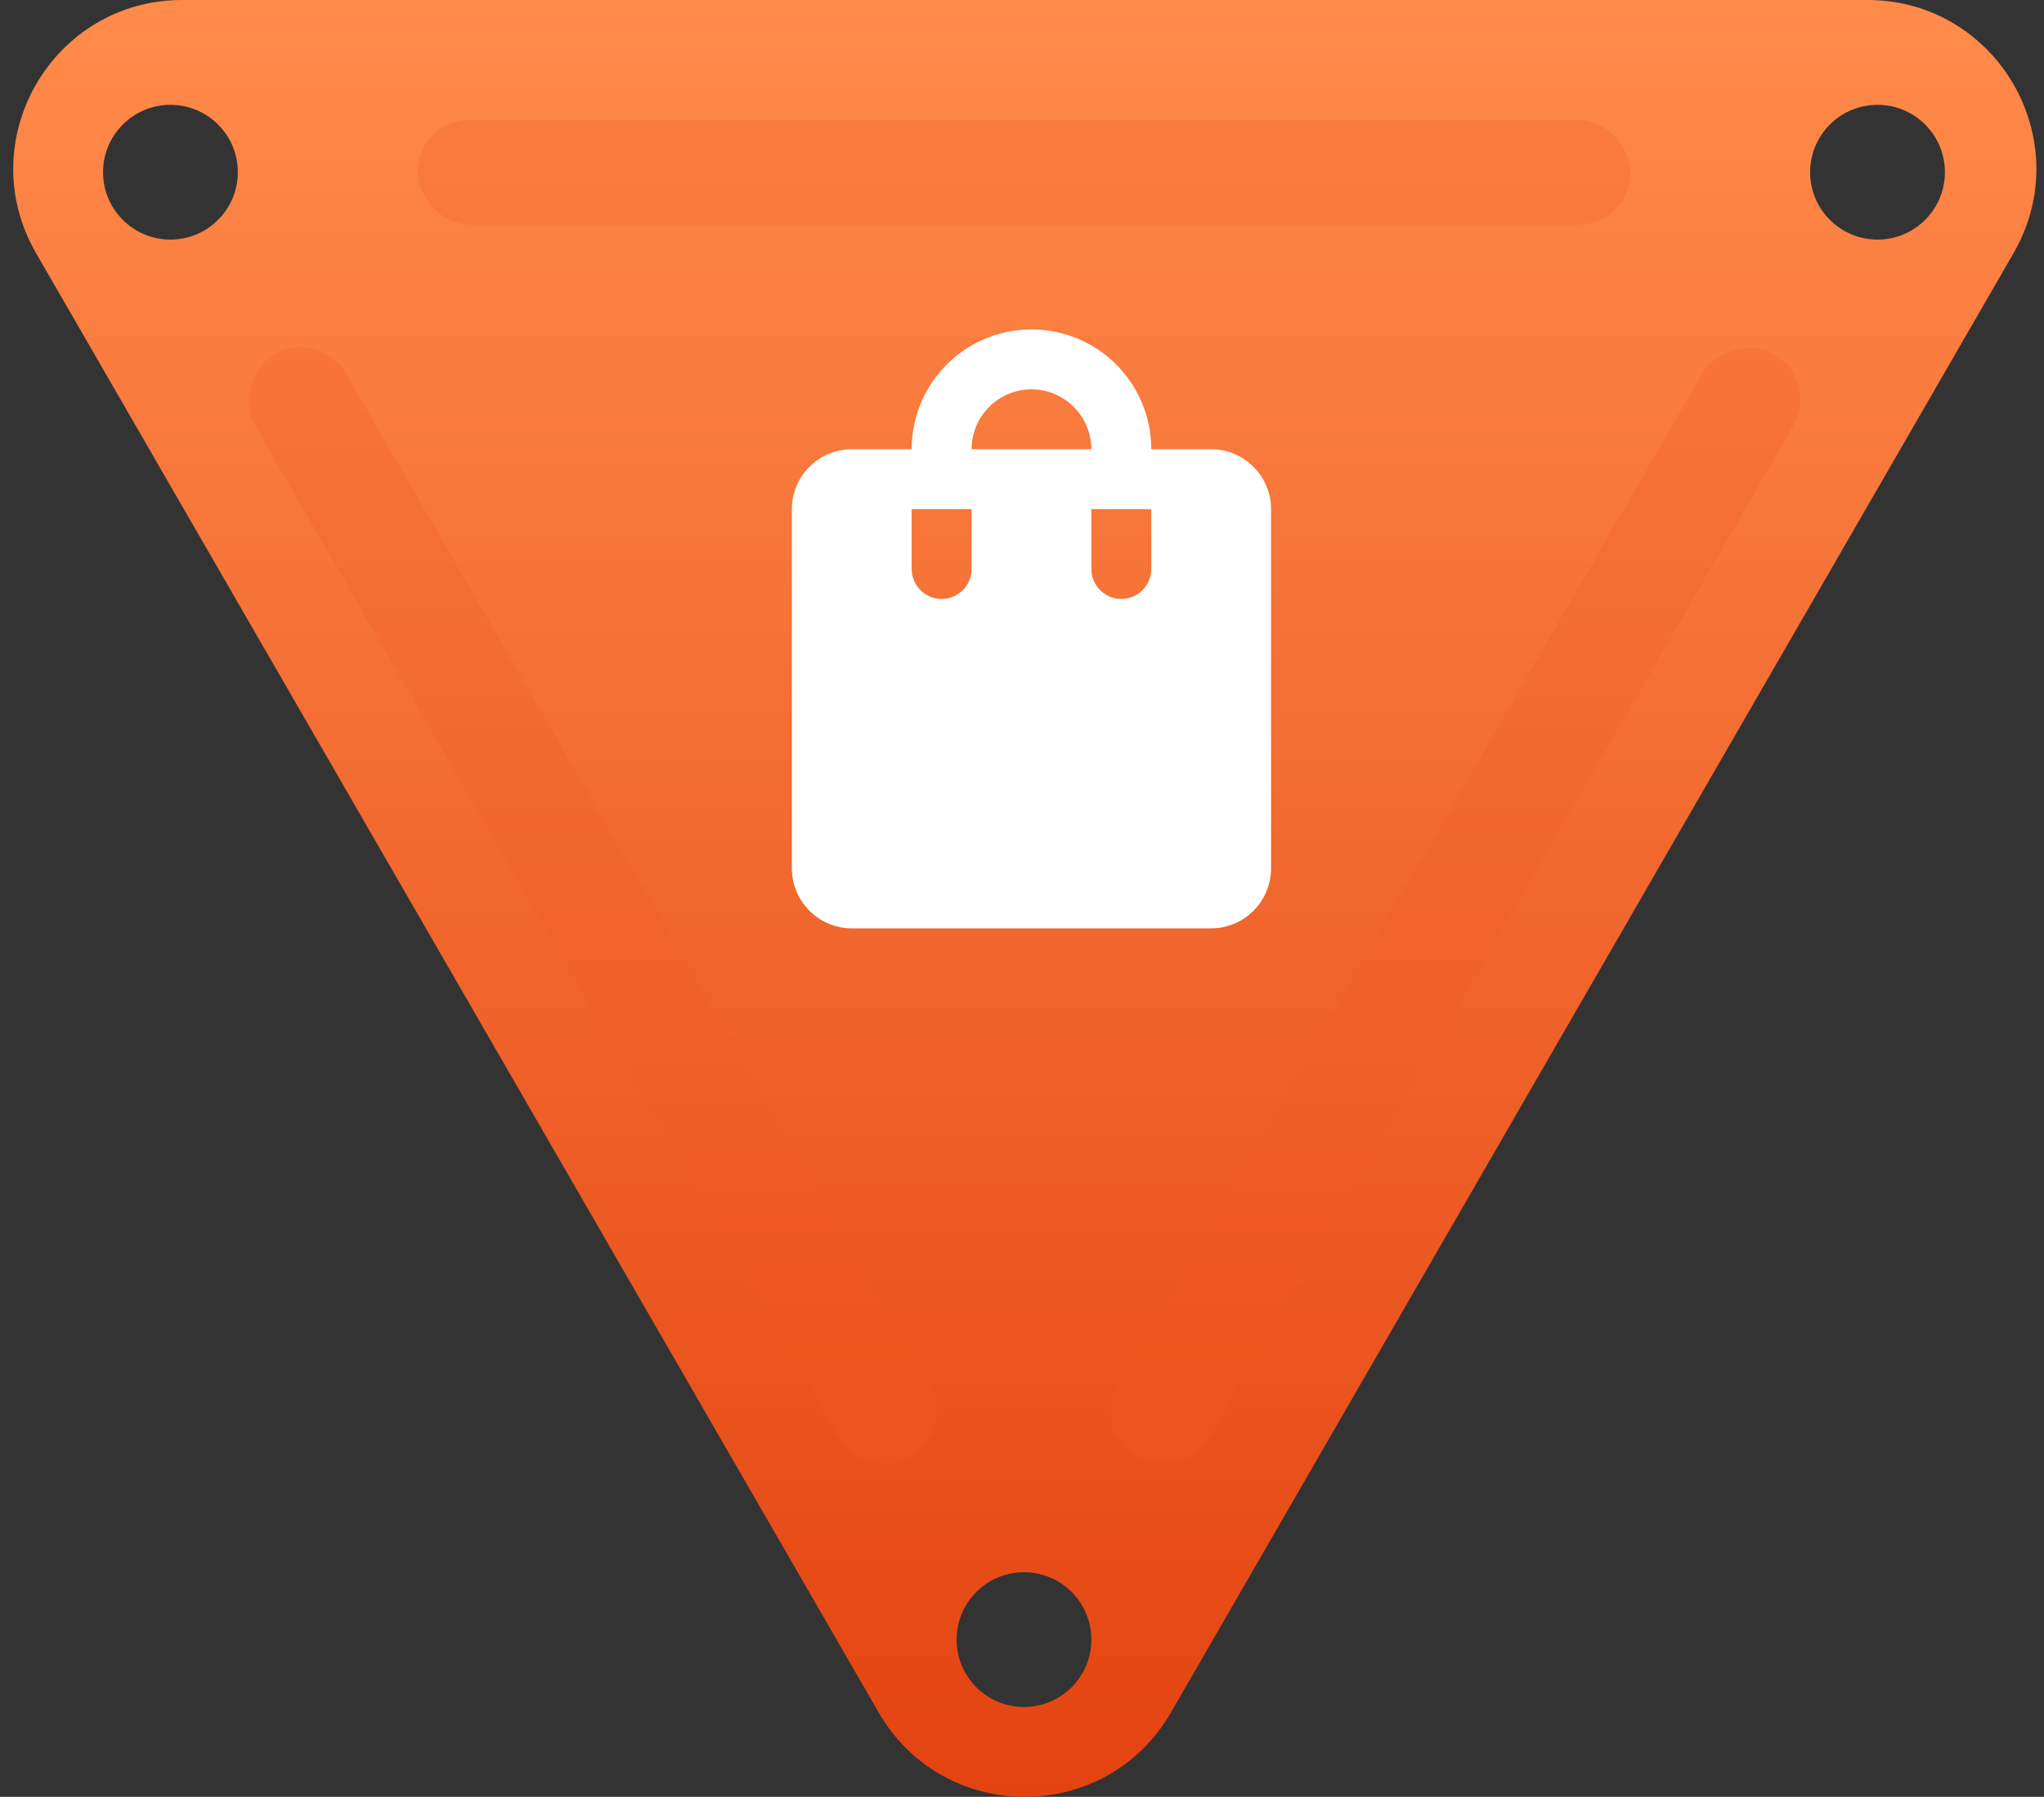
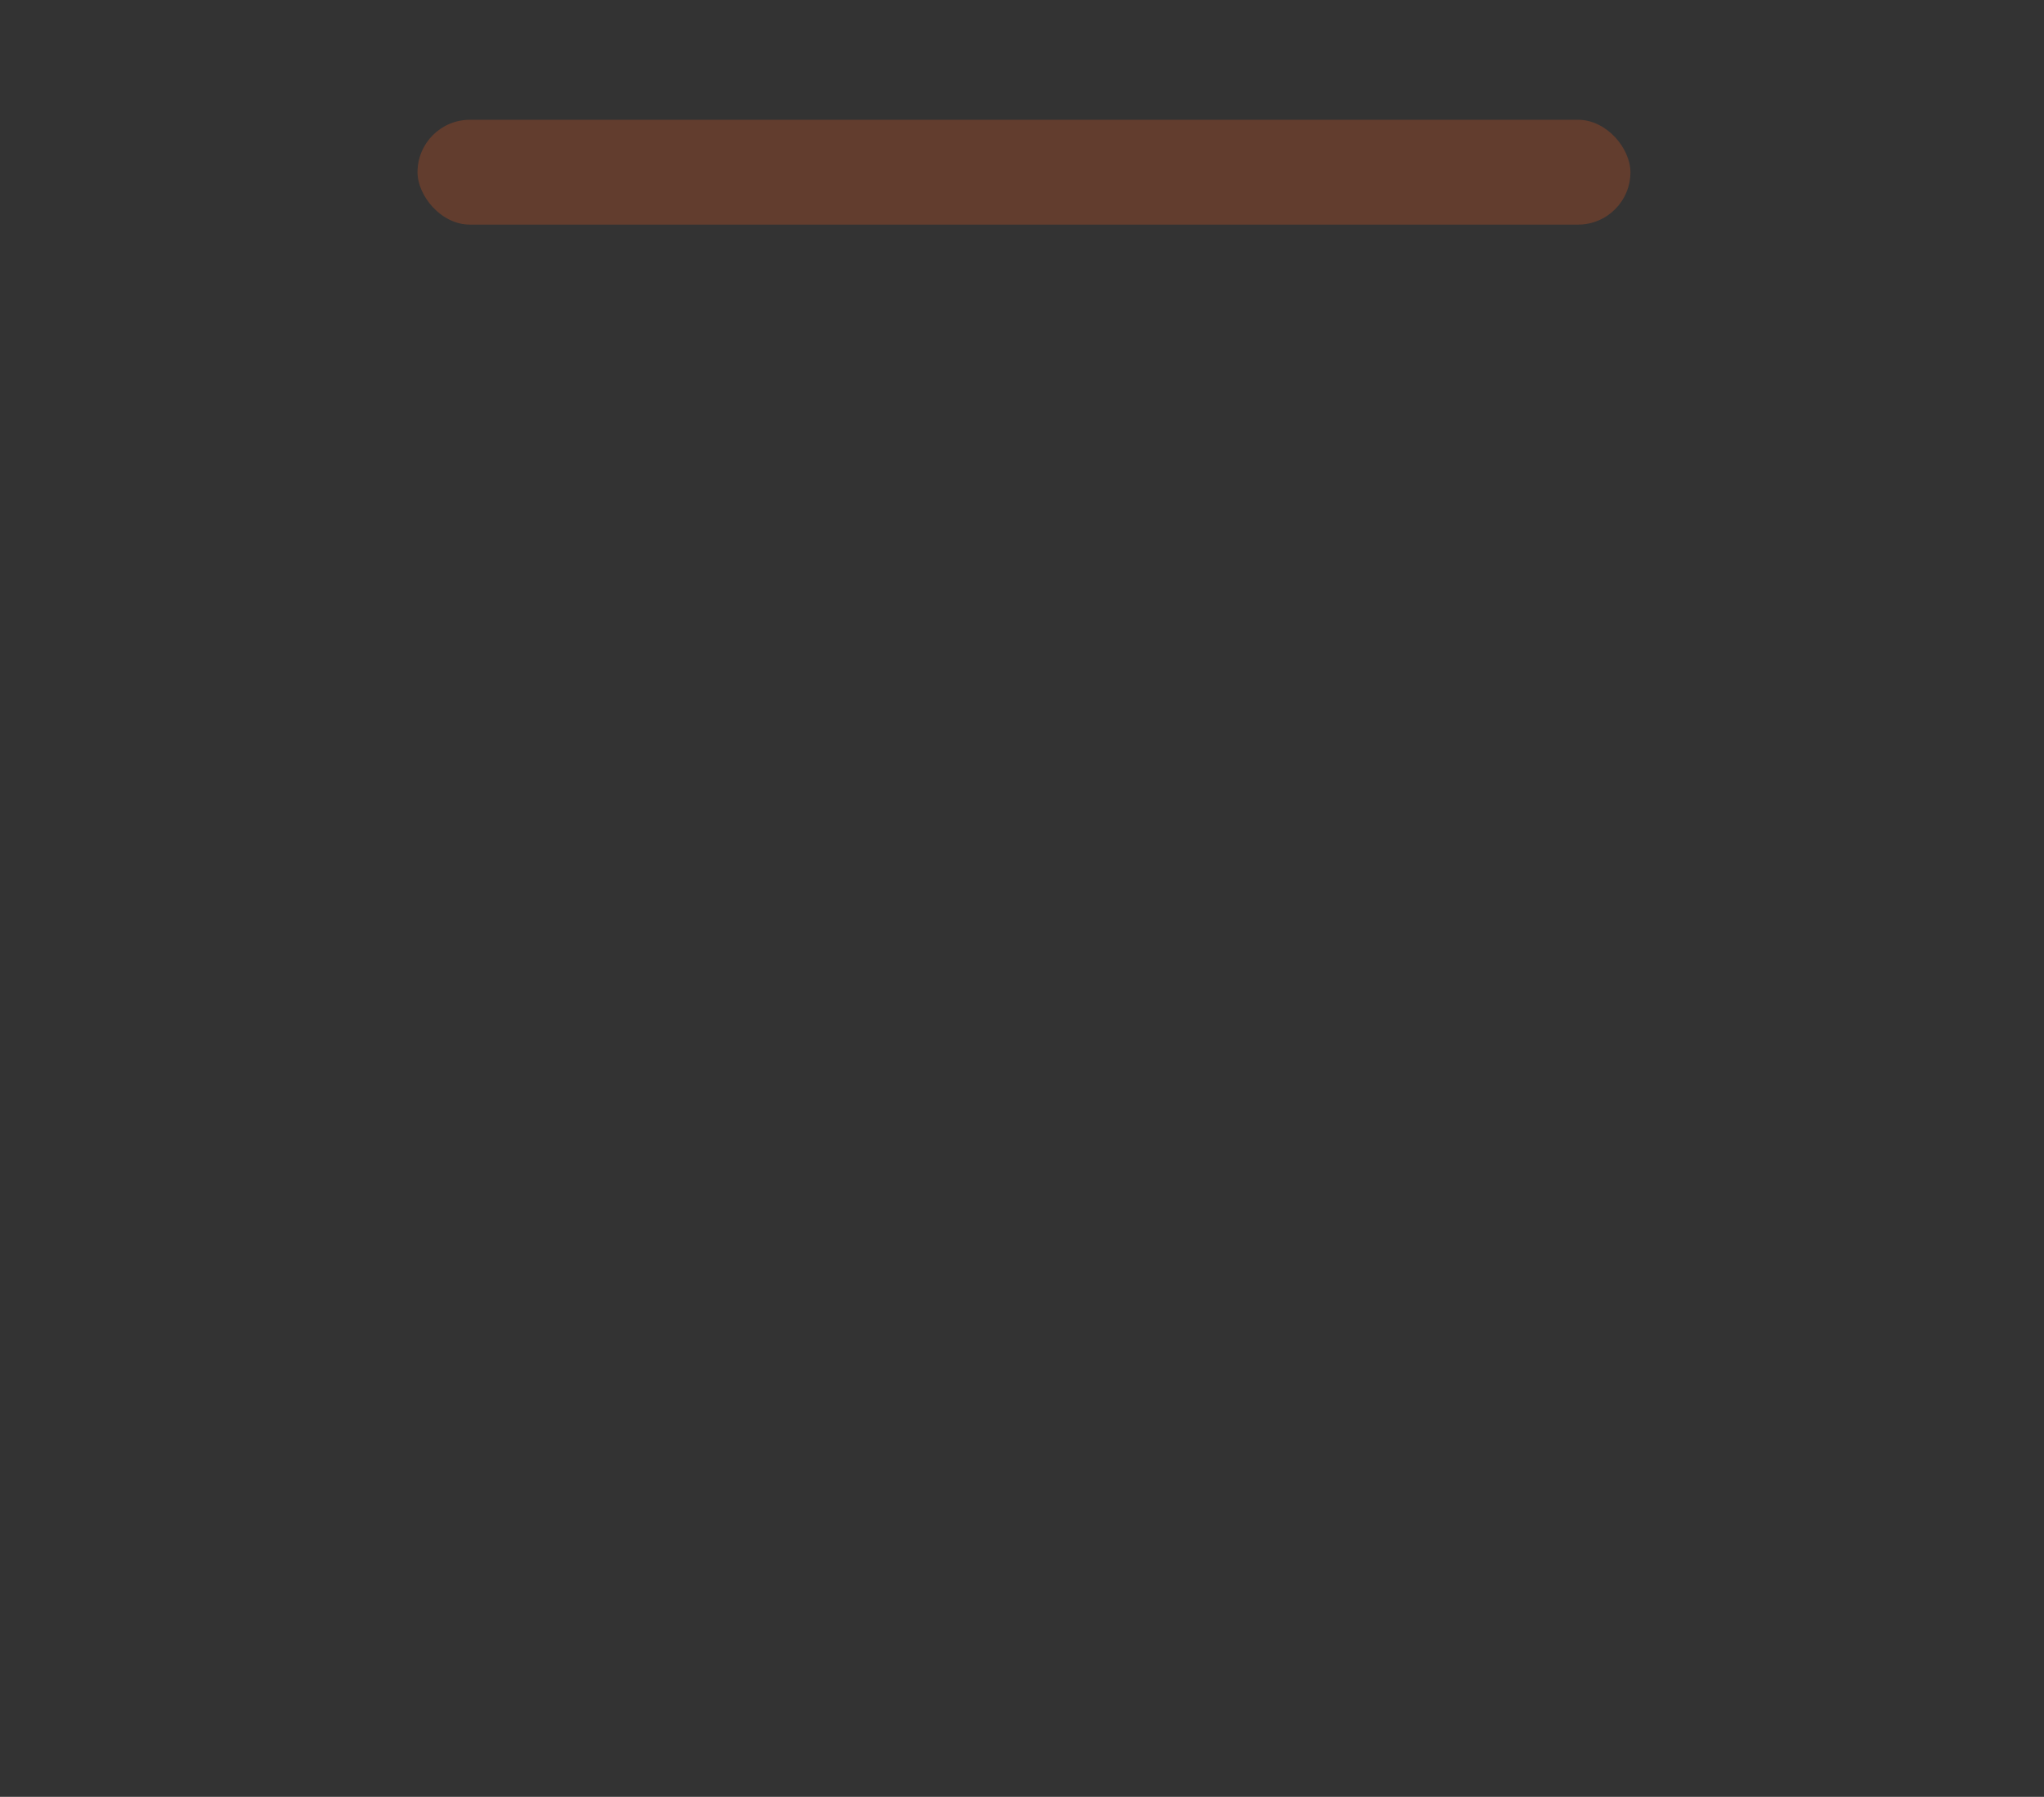
<svg xmlns="http://www.w3.org/2000/svg" width="91" height="80" viewBox="0 0 91 80" fill="none">
  <rect x="0" y="0" width="91" height="80" fill="#333333" stroke="none" />
-   <path fill-rule="evenodd" clip-rule="evenodd" d="M39.118 76.243C42.01 81.252 49.24 81.252 52.132 76.243L89.644 11.271C92.536 6.262 88.921 0 83.137 0L8.113 6.55877e-06C2.329 7.06444e-06 -1.286 6.262 1.606 11.271L39.118 76.243ZM7.588 10.667C9.245 10.667 10.588 9.324 10.588 7.667C10.588 6.01 9.245 4.667 7.588 4.667C5.931 4.667 4.588 6.01 4.588 7.667C4.588 9.324 5.931 10.667 7.588 10.667ZM86.588 7.667C86.588 9.324 85.245 10.667 83.588 10.667C81.931 10.667 80.588 9.324 80.588 7.667C80.588 6.01 81.931 4.667 83.588 4.667C85.245 4.667 86.588 6.01 86.588 7.667ZM45.588 76C47.245 76 48.588 74.657 48.588 73C48.588 71.343 47.245 70 45.588 70C43.931 70 42.588 71.343 42.588 73C42.588 74.657 43.931 76 45.588 76Z" fill="url(#paint0_linear_834_6505)" />
  <g style="mix-blend-mode:multiply">
    <rect x="18.588" y="5.333" width="54" height="4.667" rx="2.333" fill="#F15F22" fill-opacity="0.25" />
  </g>
  <g style="mix-blend-mode:multiply">
-     <rect x="14.229" y="14.592" width="56.748" height="4.667" rx="2.333" transform="rotate(60 14.229 14.592)" fill="#F15F22" fill-opacity="0.25" />
-   </g>
+     </g>
  <g style="mix-blend-mode:multiply">
-     <rect x="48.588" y="63.737" width="56.748" height="4.667" rx="2.333" transform="rotate(-60 48.588 63.737)" fill="#F15F22" fill-opacity="0.25" />
-   </g>
-   <path d="M53.922 20H51.255C51.255 17.053 48.868 14.667 45.922 14.667C42.975 14.667 40.588 17.053 40.588 20H37.922C36.455 20 35.255 21.2 35.255 22.667V38.667C35.255 40.133 36.455 41.333 37.922 41.333H53.922C55.388 41.333 56.588 40.133 56.588 38.667V22.667C56.588 21.2 55.388 20 53.922 20ZM43.255 25.333C43.255 26.067 42.655 26.667 41.922 26.667C41.188 26.667 40.588 26.067 40.588 25.333V22.667H43.255V25.333ZM45.922 17.333C47.388 17.333 48.588 18.533 48.588 20H43.255C43.255 18.533 44.455 17.333 45.922 17.333ZM51.255 25.333C51.255 26.067 50.655 26.667 49.922 26.667C49.188 26.667 48.588 26.067 48.588 25.333V22.667H51.255V25.333Z" fill="white" />
+     </g>
  <defs>
    <linearGradient id="paint0_linear_834_6505" x1="45.625" y1="0" x2="45.625" y2="80" gradientUnits="userSpaceOnUse">
      <stop stop-color="#FF8B4A" />
      <stop offset="1" stop-color="#E44310" />
    </linearGradient>
  </defs>
</svg>